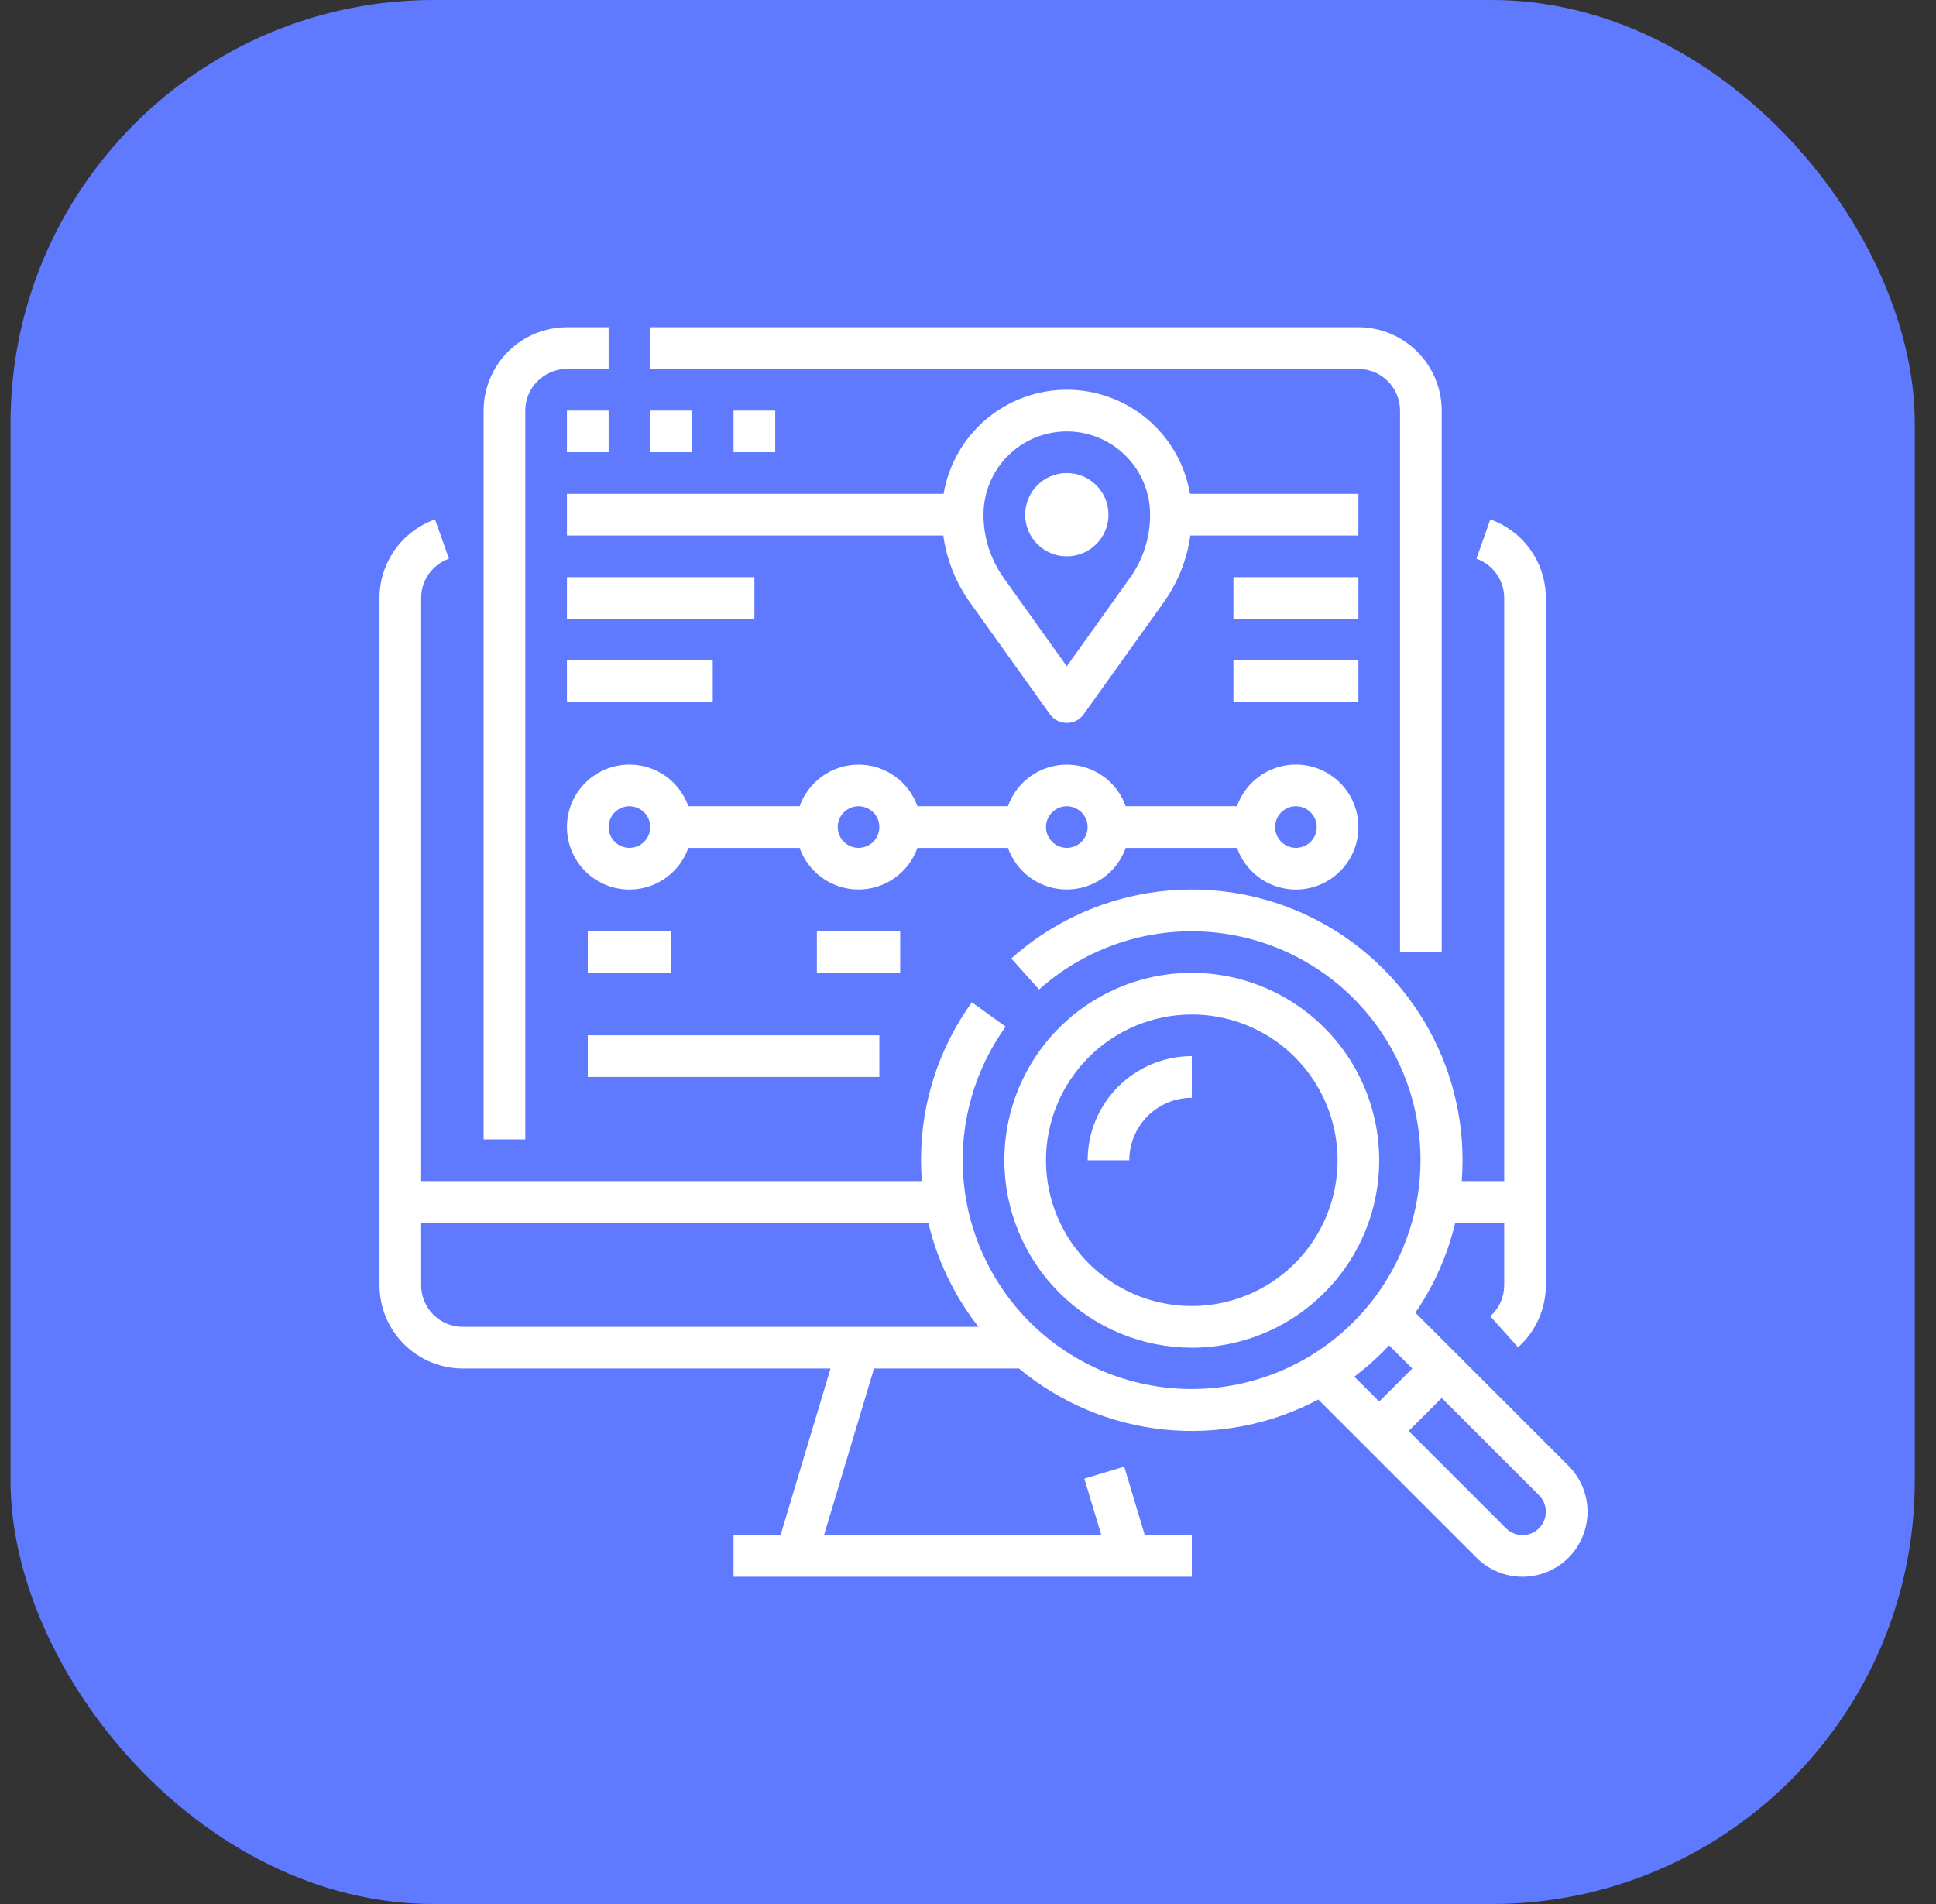
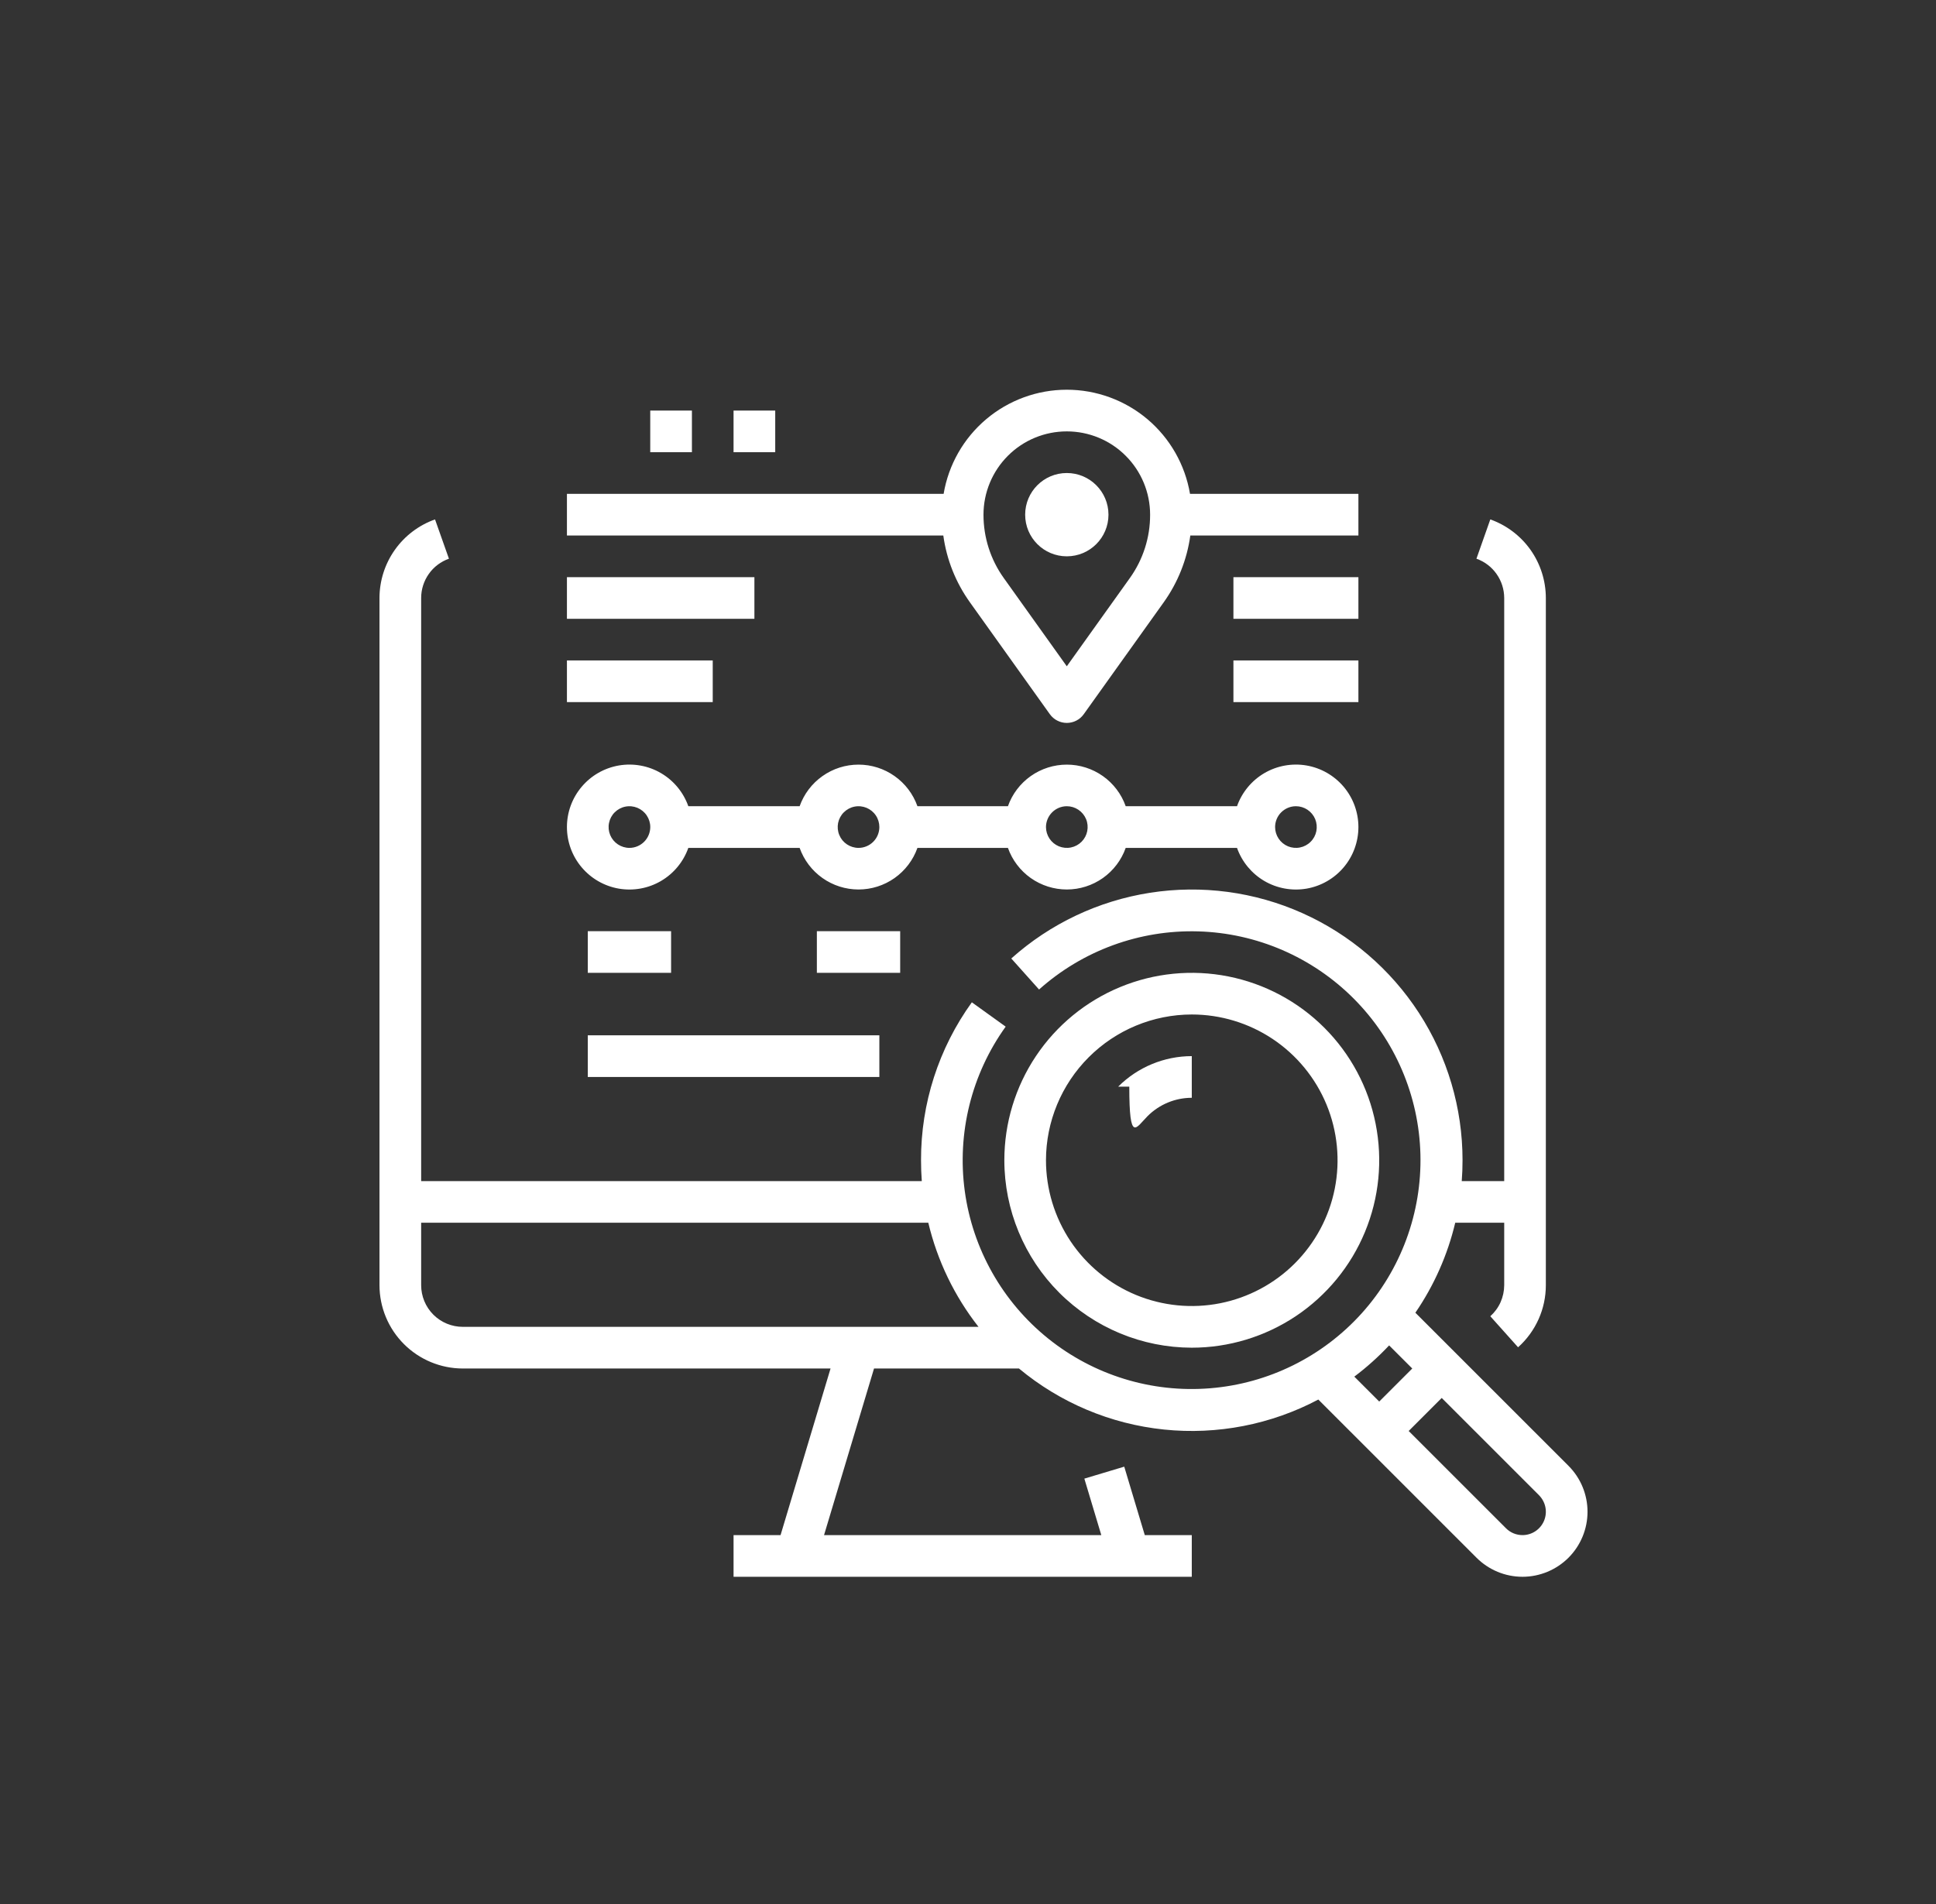
<svg xmlns="http://www.w3.org/2000/svg" width="61" height="60" viewBox="0 0 61 60" fill="none">
  <rect x="0" y="0" width="61" height="60" fill="#333333" stroke="none" />
-   <rect x="0.332" width="60" height="60" rx="13.333" fill="#607AFF" />
-   <path d="M44.113 12.938V30H45.426V12.938C45.425 12.242 45.148 11.574 44.656 11.082C44.164 10.59 43.497 10.313 42.801 10.312H20.488V11.625H42.801C43.149 11.625 43.482 11.764 43.728 12.01C43.974 12.256 44.113 12.589 44.113 12.938Z" fill="white" />
-   <path d="M16.551 12.938C16.551 12.589 16.69 12.256 16.936 12.01C17.182 11.764 17.515 11.625 17.863 11.625H19.176V10.312H17.863C17.167 10.313 16.5 10.59 16.008 11.082C15.516 11.574 15.239 12.242 15.238 12.938V35.906H16.551V12.938Z" fill="white" />
-   <path d="M17.863 12.938H19.176V14.25H17.863V12.938Z" fill="white" />
  <path d="M20.488 12.938H21.801V14.25H20.488V12.938Z" fill="white" />
  <path d="M23.113 12.938H24.426V14.25H23.113V12.938Z" fill="white" />
  <path d="M42.801 15.562H37.495C37.34 14.645 36.865 13.812 36.155 13.211C35.444 12.611 34.544 12.281 33.613 12.281C32.683 12.281 31.782 12.611 31.072 13.211C30.361 13.812 29.886 14.645 29.732 15.562H17.863V16.875H29.722C29.826 17.635 30.114 18.357 30.561 18.981L33.079 22.506C33.14 22.591 33.22 22.661 33.313 22.708C33.406 22.756 33.509 22.781 33.613 22.781C33.718 22.781 33.821 22.756 33.914 22.708C34.007 22.661 34.087 22.591 34.147 22.506L36.666 18.981C37.112 18.357 37.4 17.635 37.505 16.875H42.801V15.562ZM35.598 18.218L33.613 20.996L31.629 18.218C31.211 17.635 30.987 16.936 30.988 16.219C30.988 15.523 31.265 14.855 31.757 14.363C32.249 13.87 32.917 13.594 33.613 13.594C34.309 13.594 34.977 13.87 35.469 14.363C35.962 14.855 36.238 15.523 36.238 16.219C36.24 16.936 36.016 17.635 35.598 18.218Z" fill="white" />
  <path d="M28.907 26.719H31.758C31.893 27.102 32.145 27.434 32.477 27.669C32.81 27.904 33.207 28.03 33.614 28.03C34.02 28.03 34.417 27.904 34.75 27.669C35.082 27.434 35.334 27.102 35.469 26.719H38.976C39.131 27.157 39.436 27.526 39.836 27.761C40.237 27.996 40.708 28.081 41.166 28.003C41.623 27.924 42.038 27.686 42.338 27.331C42.637 26.976 42.801 26.527 42.801 26.062C42.801 25.598 42.637 25.149 42.338 24.794C42.038 24.439 41.623 24.201 41.166 24.122C40.708 24.044 40.237 24.129 39.836 24.364C39.436 24.599 39.131 24.968 38.976 25.406H35.469C35.334 25.023 35.082 24.691 34.75 24.456C34.417 24.221 34.02 24.095 33.614 24.095C33.207 24.095 32.81 24.221 32.477 24.456C32.145 24.691 31.893 25.023 31.758 25.406H28.907C28.771 25.023 28.52 24.691 28.187 24.456C27.855 24.221 27.458 24.095 27.051 24.095C26.644 24.095 26.247 24.221 25.915 24.456C25.582 24.691 25.331 25.023 25.195 25.406H21.688C21.533 24.968 21.229 24.599 20.828 24.364C20.428 24.129 19.957 24.044 19.499 24.122C19.041 24.201 18.626 24.439 18.327 24.794C18.027 25.149 17.863 25.598 17.863 26.062C17.863 26.527 18.027 26.976 18.327 27.331C18.626 27.686 19.041 27.924 19.499 28.003C19.957 28.081 20.428 27.996 20.828 27.761C21.229 27.526 21.533 27.157 21.688 26.719H25.195C25.331 27.102 25.582 27.434 25.915 27.669C26.247 27.904 26.644 28.03 27.051 28.03C27.458 28.03 27.855 27.904 28.187 27.669C28.52 27.434 28.771 27.102 28.907 26.719ZM40.832 25.406C40.962 25.406 41.089 25.445 41.197 25.517C41.305 25.589 41.389 25.692 41.439 25.811C41.488 25.931 41.501 26.063 41.476 26.191C41.451 26.318 41.388 26.435 41.296 26.526C41.205 26.618 41.088 26.681 40.96 26.706C40.833 26.732 40.701 26.718 40.581 26.669C40.461 26.619 40.359 26.535 40.287 26.427C40.215 26.319 40.176 26.192 40.176 26.062C40.176 25.889 40.245 25.722 40.368 25.599C40.492 25.476 40.658 25.406 40.832 25.406ZM33.614 25.406C33.743 25.406 33.87 25.445 33.978 25.517C34.086 25.589 34.17 25.692 34.22 25.811C34.27 25.931 34.282 26.063 34.257 26.191C34.232 26.318 34.169 26.435 34.078 26.526C33.986 26.618 33.869 26.681 33.742 26.706C33.614 26.732 33.482 26.718 33.362 26.669C33.242 26.619 33.14 26.535 33.068 26.427C32.996 26.319 32.957 26.192 32.957 26.062C32.958 25.889 33.027 25.722 33.15 25.599C33.273 25.476 33.44 25.406 33.614 25.406ZM19.832 26.719C19.703 26.719 19.576 26.68 19.468 26.608C19.36 26.536 19.276 26.434 19.226 26.314C19.176 26.194 19.163 26.062 19.189 25.934C19.214 25.807 19.276 25.69 19.368 25.599C19.46 25.507 19.577 25.444 19.704 25.419C19.832 25.393 19.963 25.407 20.083 25.456C20.203 25.506 20.306 25.59 20.378 25.698C20.45 25.806 20.489 25.933 20.489 26.062C20.488 26.236 20.419 26.403 20.296 26.526C20.173 26.649 20.006 26.719 19.832 26.719ZM27.051 26.719C26.921 26.719 26.794 26.68 26.686 26.608C26.578 26.536 26.494 26.434 26.445 26.314C26.395 26.194 26.382 26.062 26.407 25.934C26.433 25.807 26.495 25.69 26.587 25.599C26.679 25.507 26.796 25.444 26.923 25.419C27.05 25.393 27.182 25.407 27.302 25.456C27.422 25.506 27.525 25.59 27.597 25.698C27.669 25.806 27.707 25.933 27.707 26.062C27.707 26.236 27.638 26.403 27.515 26.526C27.392 26.649 27.225 26.719 27.051 26.719Z" fill="white" />
  <path d="M18.52 29.344H21.145V30.656H18.52V29.344Z" fill="white" />
  <path d="M25.738 29.344H28.363V30.656H25.738V29.344Z" fill="white" />
  <path d="M18.52 32.625H27.707V33.938H18.52V32.625Z" fill="white" />
  <path d="M17.863 18.188H23.77V19.5H17.863V18.188Z" fill="white" />
  <path d="M17.863 20.812H22.457V22.125H17.863V20.812Z" fill="white" />
  <path d="M38.863 18.188H42.801V19.5H38.863V18.188Z" fill="white" />
  <path d="M38.863 20.812H42.801V22.125H38.863V20.812Z" fill="white" />
  <path d="M33.613 17.531C34.338 17.531 34.926 16.944 34.926 16.219C34.926 15.494 34.338 14.906 33.613 14.906C32.888 14.906 32.301 15.494 32.301 16.219C32.301 16.944 32.888 17.531 33.613 17.531Z" fill="white" />
  <path d="M49.42 46.191L44.596 41.367C45.185 40.507 45.611 39.546 45.852 38.531H47.395V40.5C47.394 40.685 47.355 40.867 47.28 41.036C47.205 41.204 47.094 41.355 46.957 41.478L47.832 42.456C48.107 42.21 48.327 41.908 48.478 41.571C48.629 41.234 48.707 40.869 48.707 40.5V18.844C48.706 18.301 48.538 17.772 48.225 17.328C47.911 16.885 47.468 16.55 46.957 16.368L46.52 17.606C46.775 17.697 46.997 17.864 47.153 18.086C47.31 18.308 47.394 18.572 47.395 18.844V37.219H46.057C46.074 37.002 46.082 36.783 46.082 36.562C46.083 34.916 45.606 33.304 44.71 31.922C43.814 30.54 42.538 29.447 41.034 28.774C39.531 28.102 37.865 27.879 36.237 28.133C34.61 28.387 33.091 29.106 31.864 30.204L32.739 31.182C34.114 29.953 35.908 29.297 37.752 29.35C39.596 29.403 41.349 30.161 42.652 31.467C43.954 32.773 44.707 34.529 44.755 36.373C44.802 38.217 44.142 40.009 42.909 41.381C41.675 42.753 39.964 43.6 38.125 43.748C36.286 43.897 34.461 43.335 33.024 42.179C31.586 41.022 30.647 39.359 30.398 37.532C30.15 35.704 30.611 33.85 31.687 32.352L30.621 31.585C29.576 33.034 29.015 34.776 29.02 36.562C29.02 36.783 29.028 37.002 29.044 37.219H13.27V18.844C13.27 18.572 13.354 18.308 13.511 18.086C13.667 17.864 13.889 17.697 14.145 17.606L13.707 16.368C13.195 16.55 12.753 16.885 12.44 17.328C12.126 17.772 11.958 18.301 11.957 18.844V40.5C11.958 41.196 12.235 41.863 12.727 42.355C13.219 42.847 13.886 43.124 14.582 43.125H26.169L24.594 48.375H23.113V49.688H37.551V48.375H36.07L35.423 46.218L34.166 46.595L34.7 48.375H25.964L27.539 43.125H32.106C33.404 44.205 34.993 44.874 36.673 45.048C38.352 45.222 40.046 44.893 41.538 44.103L46.523 49.088C46.907 49.472 47.428 49.688 47.971 49.688C48.514 49.688 49.035 49.472 49.42 49.088C49.804 48.703 50.02 48.182 50.02 47.639C50.02 47.096 49.804 46.575 49.42 46.191H49.42ZM13.27 40.5V38.531H29.249C29.533 39.726 30.073 40.846 30.831 41.812H14.582C14.234 41.812 13.9 41.674 13.654 41.428C13.408 41.181 13.27 40.848 13.27 40.5ZM43.769 42.397L44.498 43.125L43.457 44.166L42.672 43.381C43.066 43.085 43.432 42.755 43.769 42.397ZM47.971 48.375C47.874 48.375 47.779 48.356 47.689 48.319C47.6 48.282 47.519 48.228 47.451 48.159L44.385 45.094L45.426 44.053L48.492 47.119C48.594 47.222 48.664 47.353 48.693 47.496C48.721 47.638 48.707 47.786 48.651 47.921C48.595 48.055 48.501 48.17 48.38 48.251C48.259 48.332 48.117 48.375 47.971 48.375Z" fill="white" />
  <path d="M37.551 42.469C38.719 42.469 39.861 42.122 40.832 41.473C41.803 40.824 42.56 39.902 43.007 38.823C43.455 37.743 43.571 36.556 43.343 35.41C43.116 34.264 42.553 33.212 41.727 32.386C40.901 31.56 39.849 30.998 38.703 30.77C37.557 30.542 36.37 30.659 35.291 31.106C34.211 31.553 33.289 32.31 32.64 33.281C31.991 34.252 31.645 35.394 31.645 36.562C31.646 38.128 32.269 39.63 33.376 40.737C34.484 41.844 35.985 42.467 37.551 42.469ZM37.551 31.969C38.459 31.969 39.347 32.238 40.103 32.743C40.858 33.248 41.447 33.965 41.795 34.805C42.142 35.644 42.233 36.568 42.056 37.459C41.879 38.35 41.441 39.168 40.799 39.811C40.157 40.453 39.338 40.891 38.447 41.068C37.556 41.245 36.632 41.154 35.793 40.807C34.953 40.459 34.236 39.87 33.731 39.115C33.227 38.359 32.957 37.471 32.957 36.562C32.958 35.345 33.443 34.177 34.304 33.316C35.165 32.455 36.333 31.97 37.551 31.969Z" fill="white" />
-   <path d="M37.551 34.594V33.281C36.681 33.282 35.847 33.628 35.232 34.243C34.617 34.858 34.27 35.693 34.27 36.562H35.582C35.583 36.041 35.79 35.54 36.159 35.171C36.528 34.802 37.029 34.594 37.551 34.594Z" fill="white" />
+   <path d="M37.551 34.594V33.281C36.681 33.282 35.847 33.628 35.232 34.243H35.582C35.583 36.041 35.79 35.54 36.159 35.171C36.528 34.802 37.029 34.594 37.551 34.594Z" fill="white" />
</svg>